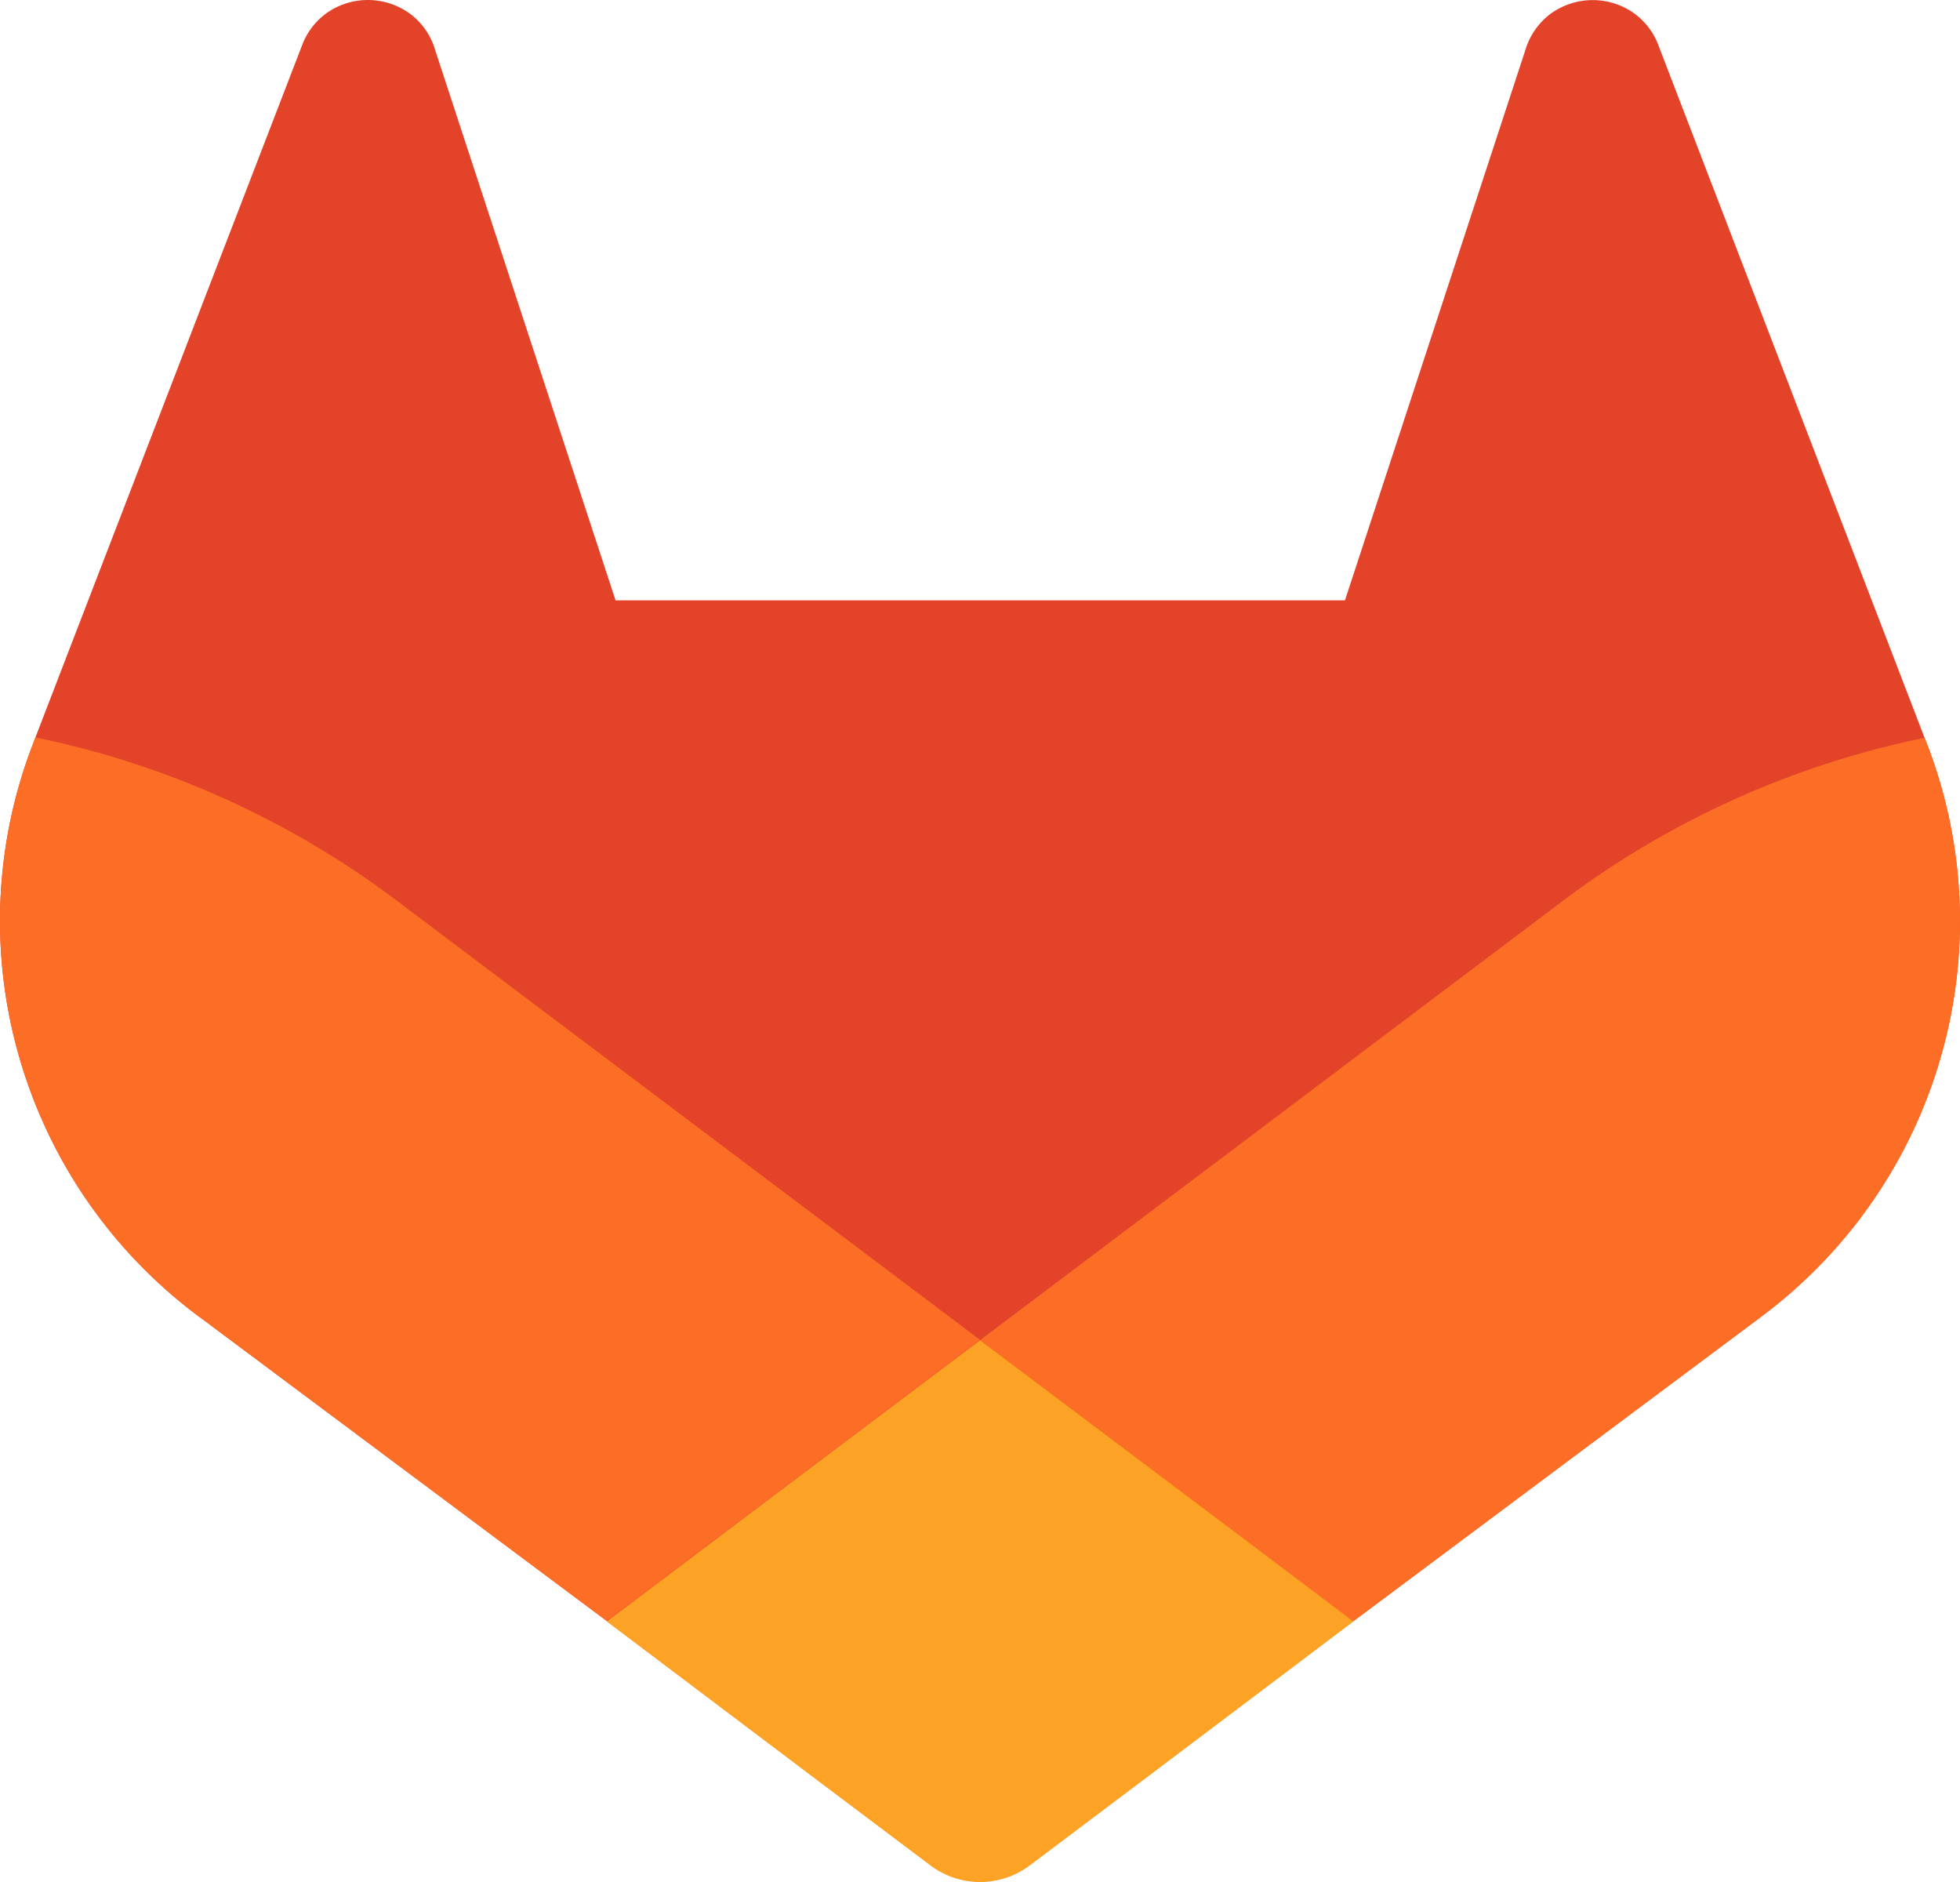
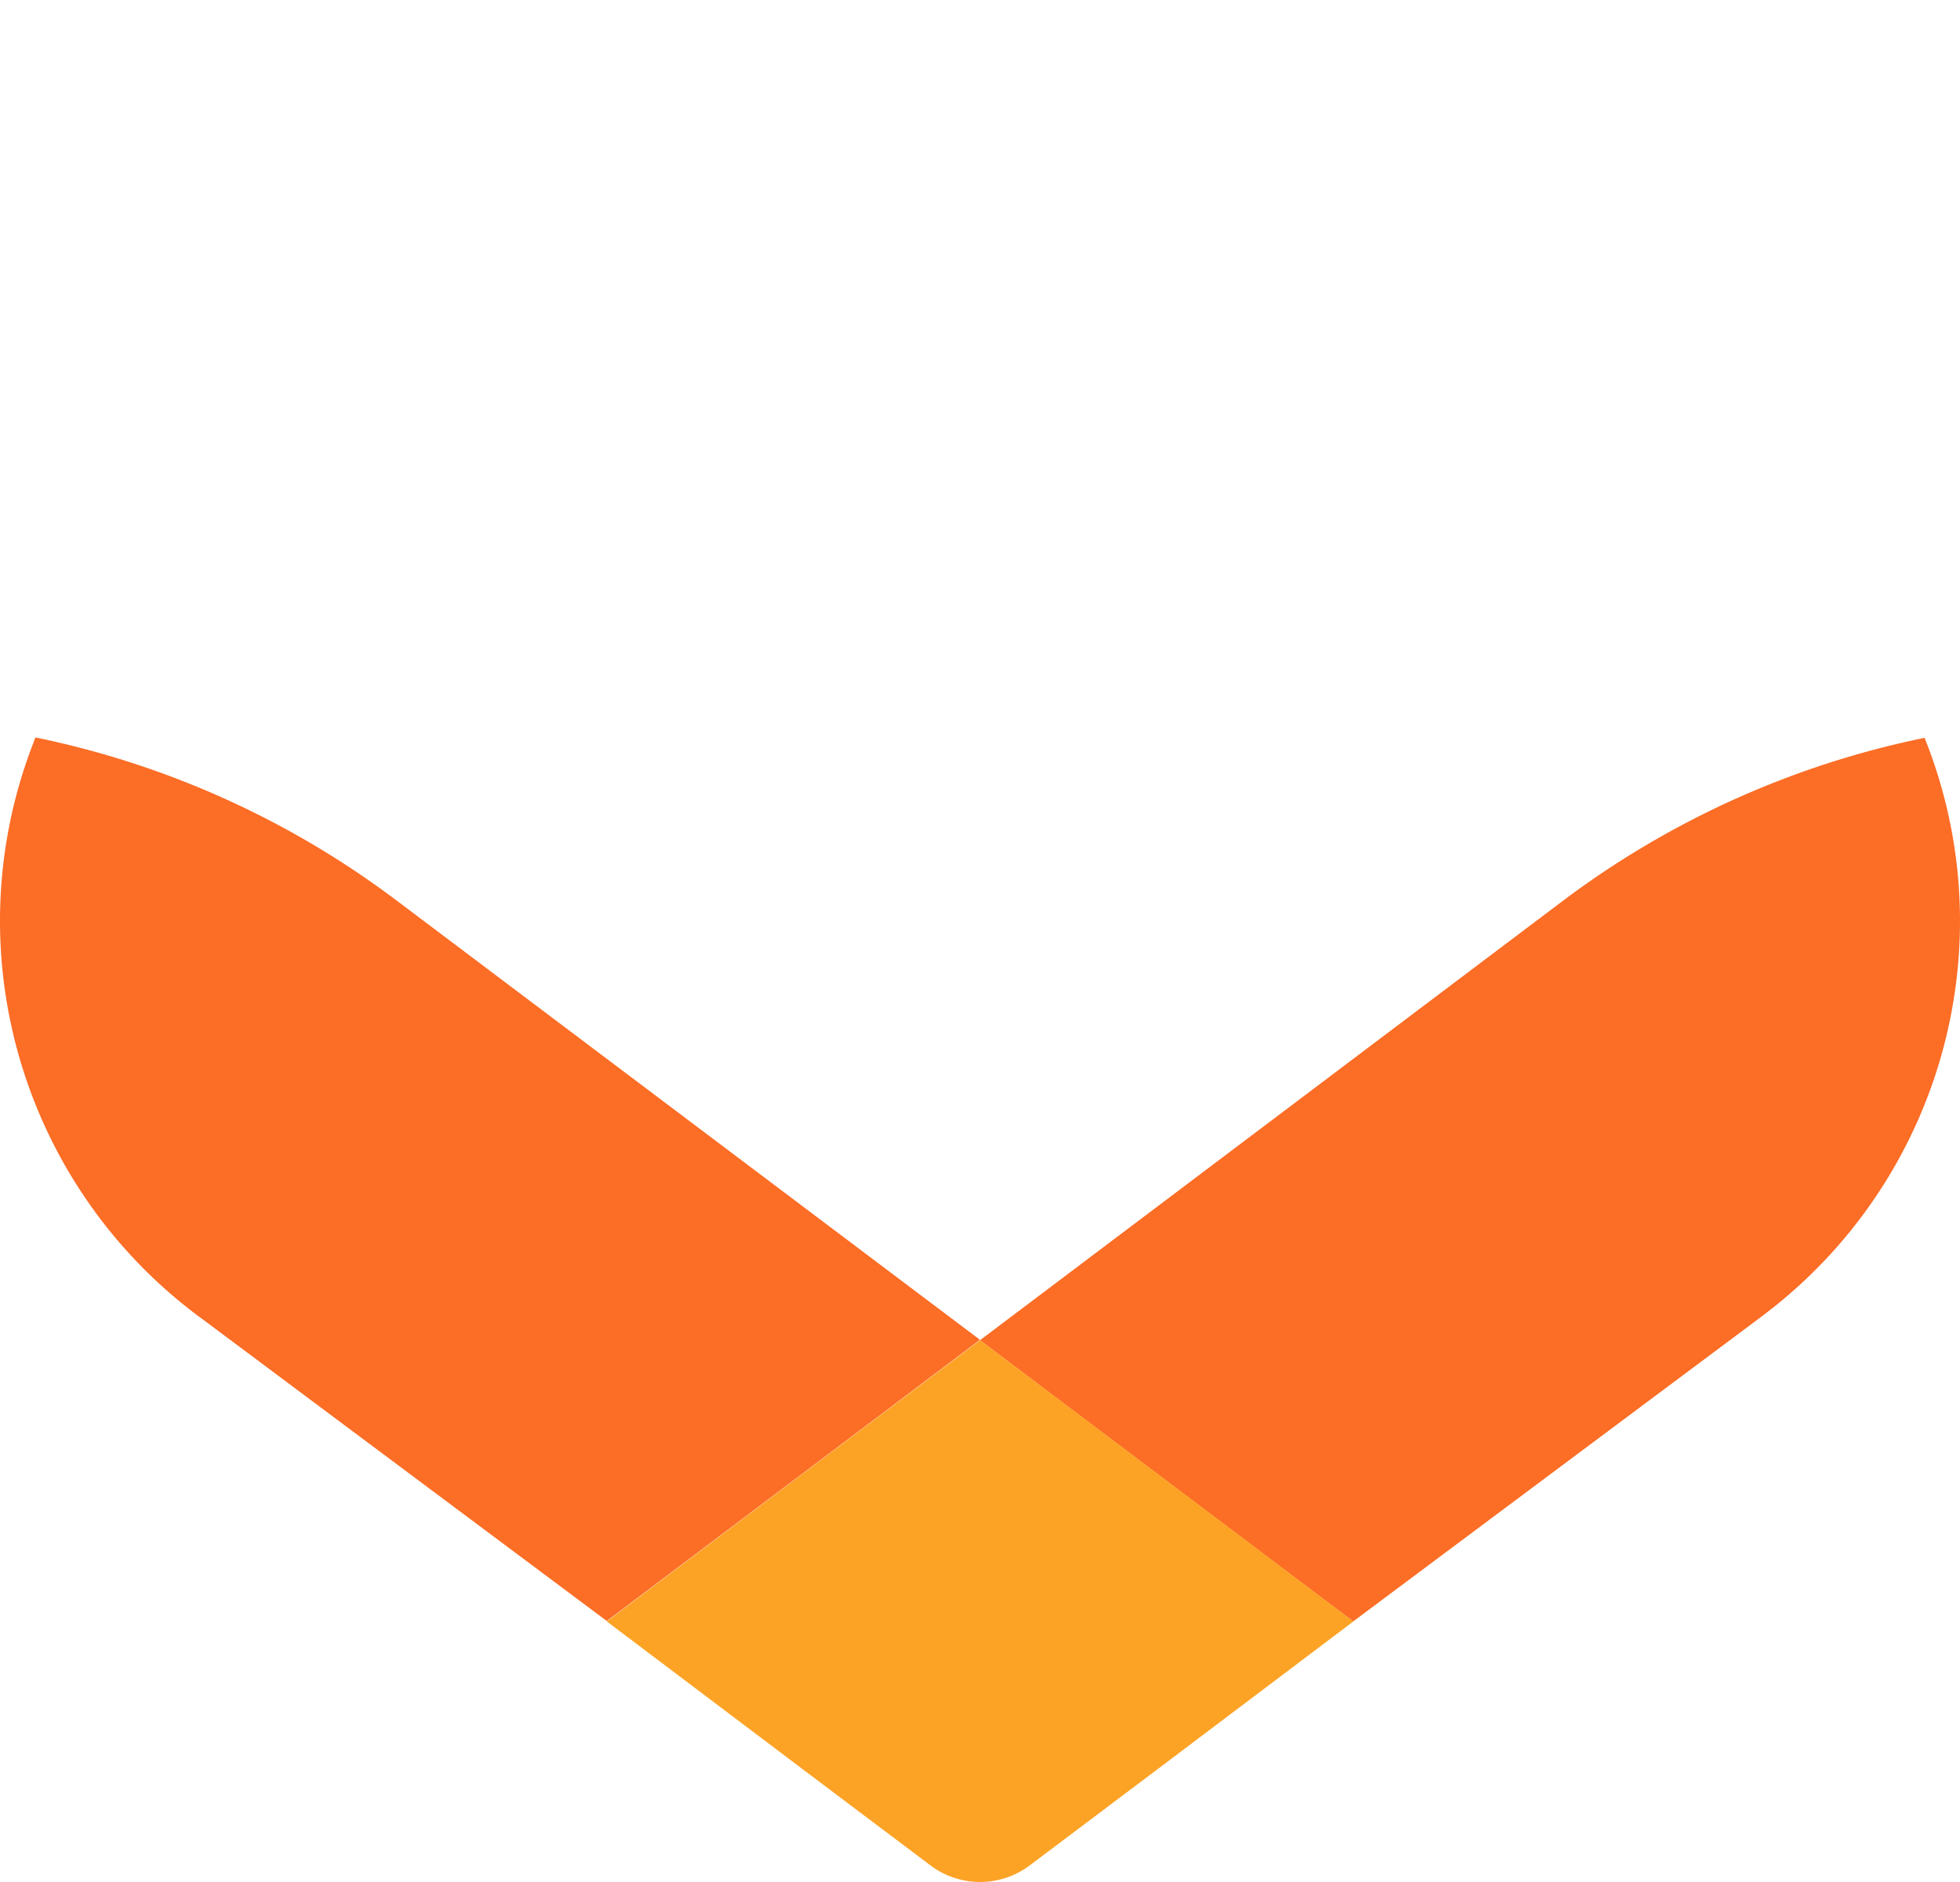
<svg xmlns="http://www.w3.org/2000/svg" width="150" height="144">
  <g fill="none">
-     <path fill="#E24329" d="m147.5 56.992-.21-.537-20.416-53.106a5.305 5.305 0 0 0-2.1-2.522 5.482 5.482 0 0 0-6.249.335 5.448 5.448 0 0 0-1.812 2.74L102.93 45.938H47.11L33.326 3.902a5.339 5.339 0 0 0-1.812-2.748A5.482 5.482 0 0 0 25.266.82a5.352 5.352 0 0 0-2.101 2.522L2.71 56.423l-.203.538c-6.037 15.723-.91 33.53 12.574 43.67l.07.055.188.132 31.1 23.213 15.385 11.606 9.373 7.053a6.32 6.32 0 0 0 7.622 0l9.372-7.053 15.386-11.606 31.287-23.353.078-.063c13.453-10.14 18.57-27.916 12.559-43.623z" />
    <path fill="#FC6D26" d="m147.5 56.992-.21-.537a69.072 69.072 0 0 0-27.453 12.299L75 102.546a41384.547 41384.547 0 0 0 28.561 21.516l31.287-23.353.078-.062c13.473-10.14 18.599-27.936 12.575-43.655z" />
    <path fill="#FCA326" d="m46.439 124.062 15.385 11.607 9.373 7.052a6.32 6.32 0 0 0 7.622 0l9.372-7.052 15.386-11.607S90.269 114.028 75 102.546c-15.269 11.482-28.561 21.516-28.561 21.516z" />
    <path fill="#FC6D26" d="M30.155 68.754A68.985 68.985 0 0 0 2.71 56.424l-.203.537c-6.037 15.723-.91 33.53 12.574 43.67l.07.055.188.132 31.1 23.213L75 102.515 30.155 68.754z" />
  </g>
</svg>